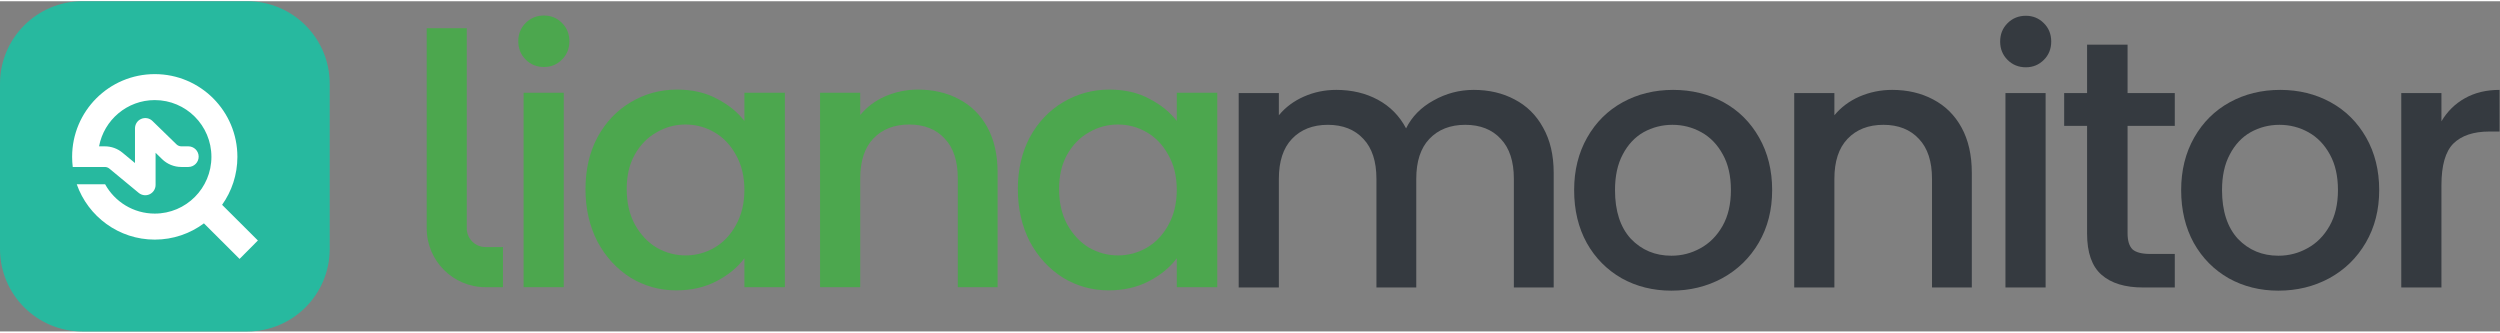
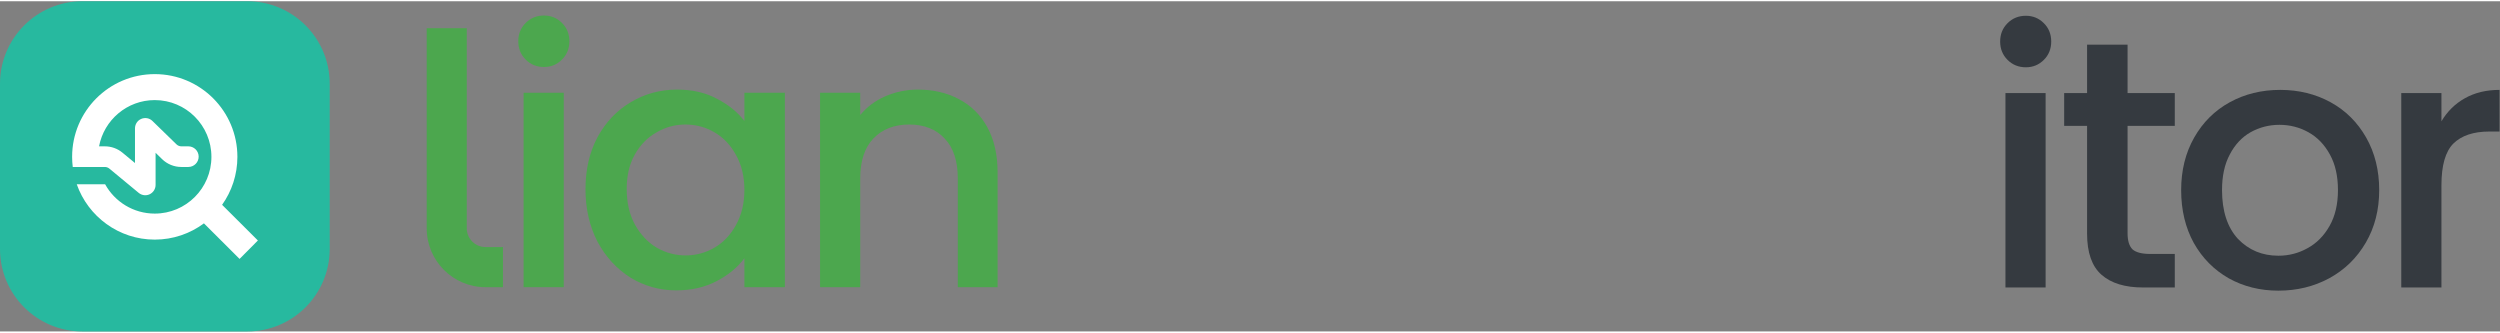
<svg xmlns="http://www.w3.org/2000/svg" width="263px" height="35px" viewBox="0 0 265 35" version="1.1">
  <rect x="0" y="0" width="265" height="35" fill="#808080" stroke="none" />
  <g id="surface1">
    <path style=" stroke:none;fill-rule:nonzero;fill:rgb(29.804%,65.49%,30.588%);fill-opacity:1;" d="M 59.758 9.699 L 59.758 30.309 L 55.5 30.309 L 55.5 9.699 Z M 59.758 9.699 " />
    <path style=" stroke:none;fill-rule:nonzero;fill:rgb(29.804%,65.49%,30.588%);fill-opacity:1;" d="M 62.062 19.91 C 62.062 17.844 62.484 16.008 63.332 14.414 C 64.203 12.816 65.371 11.582 66.84 10.711 C 68.336 9.812 69.98 9.363 71.77 9.363 C 73.391 9.363 74.797 9.688 75.992 10.336 C 77.211 10.961 78.184 11.746 78.906 12.691 L 78.906 9.699 L 83.199 9.699 L 83.199 30.309 L 78.906 30.309 L 78.906 27.242 C 78.184 28.215 77.199 29.023 75.953 29.672 C 74.711 30.32 73.289 30.645 71.695 30.645 C 69.93 30.645 68.309 30.195 66.84 29.301 C 65.371 28.375 64.203 27.105 63.332 25.484 C 62.484 23.84 62.062 21.98 62.062 19.91 Z M 78.906 19.988 C 78.906 18.566 78.605 17.332 78.008 16.285 C 77.434 15.234 76.676 14.438 75.73 13.891 C 74.785 13.34 73.762 13.066 72.668 13.066 C 71.57 13.066 70.551 13.34 69.605 13.891 C 68.66 14.414 67.887 15.199 67.289 16.246 C 66.715 17.27 66.43 18.492 66.43 19.91 C 66.43 21.332 66.715 22.578 67.289 23.652 C 67.887 24.723 68.66 25.547 69.605 26.121 C 70.578 26.668 71.598 26.941 72.668 26.941 C 73.762 26.941 74.785 26.668 75.73 26.121 C 76.676 25.57 77.434 24.773 78.008 23.727 C 78.605 22.656 78.906 21.406 78.906 19.988 Z M 78.906 19.988 " />
    <path style=" stroke:none;fill-rule:nonzero;fill:rgb(29.804%,65.49%,30.588%);fill-opacity:1;" d="M 97.309 9.363 C 98.926 9.363 100.371 9.699 101.641 10.375 C 102.934 11.047 103.941 12.043 104.664 13.367 C 105.387 14.688 105.746 16.285 105.746 18.152 L 105.746 30.309 L 101.527 30.309 L 101.527 18.789 C 101.527 16.945 101.066 15.535 100.145 14.562 C 99.223 13.566 97.969 13.066 96.375 13.066 C 94.781 13.066 93.512 13.566 92.562 14.562 C 91.645 15.535 91.184 16.945 91.184 18.789 L 91.184 30.309 L 86.926 30.309 L 86.926 9.699 L 91.184 9.699 L 91.184 12.059 C 91.879 11.211 92.762 10.547 93.836 10.074 C 94.93 9.602 96.086 9.363 97.309 9.363 Z M 97.309 9.363 " />
-     <path style=" stroke:none;fill-rule:nonzero;fill:rgb(29.804%,65.49%,30.588%);fill-opacity:1;" d="M 107.891 19.91 C 107.891 17.844 108.316 16.008 109.16 14.414 C 110.035 12.816 111.203 11.582 112.672 10.711 C 114.168 9.812 115.809 9.363 117.602 9.363 C 119.223 9.363 120.629 9.688 121.824 10.336 C 123.043 10.961 124.016 11.746 124.738 12.691 L 124.738 9.699 L 129.031 9.699 L 129.031 30.309 L 124.738 30.309 L 124.738 27.242 C 124.016 28.215 123.031 29.023 121.785 29.672 C 120.543 30.32 119.121 30.645 117.527 30.645 C 115.762 30.645 114.141 30.195 112.672 29.301 C 111.203 28.375 110.035 27.105 109.16 25.484 C 108.316 23.84 107.891 21.98 107.891 19.91 Z M 124.738 19.988 C 124.738 18.566 124.438 17.332 123.84 16.285 C 123.266 15.234 122.508 14.438 121.562 13.891 C 120.617 13.34 119.594 13.066 118.5 13.066 C 117.402 13.066 116.383 13.34 115.438 13.891 C 114.492 14.414 113.719 15.199 113.121 16.246 C 112.547 17.27 112.262 18.492 112.262 19.91 C 112.262 21.332 112.547 22.578 113.121 23.652 C 113.719 24.723 114.492 25.547 115.438 26.121 C 116.406 26.668 117.43 26.941 118.5 26.941 C 119.594 26.941 120.617 26.668 121.562 26.121 C 122.508 25.57 123.266 24.773 123.84 23.727 C 124.438 22.656 124.738 21.406 124.738 19.988 Z M 124.738 19.988 " />
    <path style=" stroke:none;fill-rule:evenodd;fill:rgb(29.804%,65.49%,30.588%);fill-opacity:1;" d="M 45.23 24.062 L 45.23 2.859 L 49.477 2.859 L 49.477 24.062 C 49.477 25.164 50.367 26.055 51.465 26.055 L 53.316 26.055 L 53.316 30.309 L 51.465 30.309 C 48.02 30.309 45.23 27.512 45.23 24.062 Z M 45.23 24.062 " />
    <path style=" stroke:none;fill-rule:nonzero;fill:rgb(29.804%,65.49%,30.588%);fill-opacity:1;" d="M 55.723 6.184 C 56.246 6.707 56.895 6.969 57.664 6.969 C 58.414 6.969 59.047 6.707 59.57 6.184 C 60.094 5.66 60.355 5.012 60.355 4.238 C 60.355 3.469 60.094 2.82 59.57 2.297 C 59.047 1.773 58.414 1.512 57.664 1.512 C 56.895 1.512 56.246 1.773 55.723 2.297 C 55.199 2.82 54.938 3.469 54.938 4.238 C 54.938 5.012 55.199 5.66 55.723 6.184 Z M 55.723 6.184 " />
-     <path style=" stroke:none;fill-rule:nonzero;fill:rgb(20.784%,22.745%,25.098%);fill-opacity:1;" d="M 156.211 9.395 C 157.832 9.395 159.273 9.73 160.543 10.406 C 161.84 11.078 162.848 12.074 163.57 13.398 C 164.316 14.719 164.691 16.312 164.691 18.184 L 164.691 30.34 L 160.469 30.34 L 160.469 18.82 C 160.469 16.977 160.008 15.566 159.086 14.594 C 158.168 13.598 156.91 13.098 155.316 13.098 C 153.723 13.098 152.453 13.598 151.508 14.594 C 150.586 15.566 150.125 16.977 150.125 18.82 L 150.125 30.34 L 145.902 30.34 L 145.902 18.82 C 145.902 16.977 145.441 15.566 144.523 14.594 C 143.602 13.598 142.344 13.098 140.75 13.098 C 139.156 13.098 137.887 13.598 136.941 14.594 C 136.02 15.566 135.559 16.977 135.559 18.82 L 135.559 30.34 L 131.301 30.34 L 131.301 9.73 L 135.559 9.73 L 135.559 12.086 C 136.254 11.238 137.141 10.578 138.211 10.105 C 139.281 9.633 140.426 9.395 141.648 9.395 C 143.289 9.395 144.758 9.742 146.055 10.441 C 147.348 11.141 148.344 12.148 149.043 13.473 C 149.664 12.227 150.633 11.238 151.953 10.516 C 153.273 9.77 154.691 9.395 156.211 9.395 Z M 156.211 9.395 " />
-     <path style=" stroke:none;fill-rule:nonzero;fill:rgb(20.784%,22.745%,25.098%);fill-opacity:1;" d="M 177.168 30.676 C 175.223 30.676 173.469 30.238 171.902 29.367 C 170.332 28.469 169.098 27.223 168.203 25.629 C 167.305 24.008 166.859 22.137 166.859 20.016 C 166.859 17.922 167.32 16.066 168.242 14.445 C 169.16 12.824 170.418 11.578 172.012 10.703 C 173.605 9.832 175.387 9.395 177.352 9.395 C 179.32 9.395 181.102 9.832 182.695 10.703 C 184.289 11.578 185.547 12.824 186.465 14.445 C 187.387 16.066 187.848 17.922 187.848 20.016 C 187.848 22.113 187.375 23.969 186.43 25.59 C 185.484 27.211 184.188 28.469 182.543 29.367 C 180.926 30.238 179.133 30.676 177.168 30.676 Z M 177.168 26.973 C 178.262 26.973 179.281 26.711 180.23 26.188 C 181.199 25.664 181.984 24.879 182.582 23.832 C 183.18 22.785 183.477 21.512 183.477 20.016 C 183.477 18.52 183.191 17.262 182.617 16.238 C 182.047 15.191 181.289 14.406 180.34 13.883 C 179.395 13.359 178.375 13.098 177.277 13.098 C 176.184 13.098 175.164 13.359 174.215 13.883 C 173.297 14.406 172.559 15.191 172.012 16.238 C 171.465 17.262 171.191 18.52 171.191 20.016 C 171.191 22.234 171.75 23.957 172.871 25.18 C 174.016 26.375 175.449 26.973 177.168 26.973 Z M 177.168 26.973 " />
-     <path style=" stroke:none;fill-rule:nonzero;fill:rgb(20.784%,22.745%,25.098%);fill-opacity:1;" d="M 200.57 9.395 C 202.191 9.395 203.633 9.73 204.906 10.406 C 206.199 11.078 207.207 12.074 207.93 13.398 C 208.652 14.719 209.012 16.312 209.012 18.184 L 209.012 30.34 L 204.793 30.34 L 204.793 18.82 C 204.793 16.977 204.332 15.566 203.41 14.594 C 202.488 13.598 201.23 13.098 199.641 13.098 C 198.043 13.098 196.773 13.598 195.828 14.594 C 194.906 15.566 194.445 16.977 194.445 18.82 L 194.445 30.34 L 190.188 30.34 L 190.188 9.73 L 194.445 9.73 L 194.445 12.086 C 195.145 11.238 196.027 10.578 197.098 10.105 C 198.195 9.633 199.352 9.395 200.57 9.395 Z M 200.57 9.395 " />
    <path style=" stroke:none;fill-rule:nonzero;fill:rgb(20.784%,22.745%,25.098%);fill-opacity:1;" d="M 214.742 7 C 213.973 7 213.324 6.738 212.801 6.215 C 212.277 5.691 212.016 5.043 212.016 4.27 C 212.016 3.496 212.277 2.848 212.801 2.324 C 213.324 1.801 213.973 1.539 214.742 1.539 C 215.488 1.539 216.125 1.801 216.648 2.324 C 217.172 2.848 217.43 3.496 217.43 4.27 C 217.43 5.043 217.172 5.691 216.648 6.215 C 216.125 6.738 215.488 7 214.742 7 Z M 216.836 9.73 L 216.836 30.34 L 212.578 30.34 L 212.578 9.73 Z M 216.836 9.73 " />
    <path style=" stroke:none;fill-rule:nonzero;fill:rgb(20.784%,22.745%,25.098%);fill-opacity:1;" d="M 225.523 13.211 L 225.523 24.617 C 225.523 25.391 225.699 25.953 226.047 26.301 C 226.422 26.625 227.043 26.785 227.914 26.785 L 230.527 26.785 L 230.527 30.34 L 227.168 30.34 C 225.25 30.34 223.781 29.891 222.762 28.992 C 221.738 28.098 221.23 26.637 221.23 24.617 L 221.23 13.211 L 218.801 13.211 L 218.801 9.73 L 221.23 9.73 L 221.23 4.605 L 225.523 4.605 L 225.523 9.73 L 230.527 9.73 L 230.527 13.211 Z M 225.523 13.211 " />
    <path style=" stroke:none;fill-rule:nonzero;fill:rgb(20.784%,22.745%,25.098%);fill-opacity:1;" d="M 241.512 30.676 C 239.57 30.676 237.812 30.238 236.246 29.367 C 234.676 28.469 233.445 27.223 232.547 25.629 C 231.652 24.008 231.203 22.137 231.203 20.016 C 231.203 17.922 231.664 16.066 232.586 14.445 C 233.508 12.824 234.766 11.578 236.359 10.703 C 237.949 9.832 239.73 9.395 241.699 9.395 C 243.664 9.395 245.445 9.832 247.039 10.703 C 248.633 11.578 249.891 12.824 250.812 14.445 C 251.734 16.066 252.195 17.922 252.195 20.016 C 252.195 22.113 251.719 23.969 250.773 25.59 C 249.828 27.211 248.535 28.469 246.891 29.367 C 245.27 30.238 243.48 30.676 241.512 30.676 Z M 241.512 26.973 C 242.605 26.973 243.629 26.711 244.574 26.188 C 245.547 25.664 246.328 24.879 246.926 23.832 C 247.523 22.785 247.824 21.512 247.824 20.016 C 247.824 18.52 247.535 17.262 246.965 16.238 C 246.391 15.191 245.633 14.406 244.688 13.883 C 243.742 13.359 242.719 13.098 241.625 13.098 C 240.527 13.098 239.508 13.359 238.562 13.883 C 237.641 14.406 236.906 15.191 236.359 16.238 C 235.809 17.262 235.535 18.52 235.535 20.016 C 235.535 22.234 236.098 23.957 237.215 25.18 C 238.363 26.375 239.793 26.973 241.512 26.973 Z M 241.512 26.973 " />
    <path style=" stroke:none;fill-rule:nonzero;fill:rgb(20.784%,22.745%,25.098%);fill-opacity:1;" d="M 258.793 12.723 C 259.414 11.676 260.238 10.867 261.258 10.293 C 262.305 9.695 263.535 9.395 264.953 9.395 L 264.953 13.809 L 263.871 13.809 C 262.203 13.809 260.934 14.23 260.062 15.078 C 259.215 15.926 258.793 17.398 258.793 19.492 L 258.793 30.34 L 254.535 30.34 L 254.535 9.73 L 258.793 9.73 Z M 258.793 12.723 " />
    <path style=" stroke:none;fill-rule:nonzero;fill:rgb(15.294%,72.549%,62.353%);fill-opacity:1;" d="M 8.738 0 L 26.211 0 C 31.039 0 34.949 3.918 34.949 8.75 L 34.949 26.25 C 34.949 31.082 31.039 35 26.211 35 L 8.738 35 C 3.91 35 0 31.082 0 26.25 L 0 8.75 C 0 3.918 3.91 0 8.738 0 Z M 8.738 0 " />
    <path style=" stroke:none;fill-rule:nonzero;fill:rgb(100%,100%,100%);fill-opacity:1;" d="M 7.645 16.492 C 7.645 11.648 11.566 7.723 16.406 7.723 C 21.242 7.723 25.164 11.648 25.164 16.492 C 25.164 18.387 24.562 20.145 23.543 21.578 L 27.336 25.359 L 25.395 27.312 L 21.617 23.543 C 20.16 24.625 18.355 25.266 16.406 25.266 C 12.586 25.266 9.336 22.816 8.137 19.402 L 11.145 19.402 C 12.168 21.254 14.141 22.508 16.406 22.508 C 19.723 22.508 22.41 19.816 22.41 16.492 C 22.41 13.172 19.723 10.477 16.406 10.477 C 13.469 10.477 11.023 12.59 10.5 15.379 L 11.113 15.379 C 11.793 15.379 12.453 15.613 12.977 16.047 L 14.309 17.148 L 14.309 13.477 C 14.309 13.035 14.57 12.637 14.973 12.469 C 15.379 12.297 15.848 12.383 16.16 12.691 L 18.707 15.168 C 18.844 15.301 19.031 15.379 19.223 15.379 L 19.965 15.379 C 20.566 15.379 21.059 15.867 21.059 16.473 C 21.059 17.074 20.566 17.566 19.965 17.566 L 19.223 17.566 C 18.461 17.566 17.73 17.27 17.184 16.738 L 16.492 16.062 L 16.492 19.469 C 16.492 19.891 16.246 20.277 15.867 20.457 C 15.484 20.641 15.031 20.582 14.703 20.312 L 11.586 17.734 C 11.453 17.625 11.285 17.566 11.113 17.566 L 7.711 17.566 C 7.668 17.215 7.645 16.855 7.645 16.492 Z M 7.645 16.492 " />
  </g>
</svg>